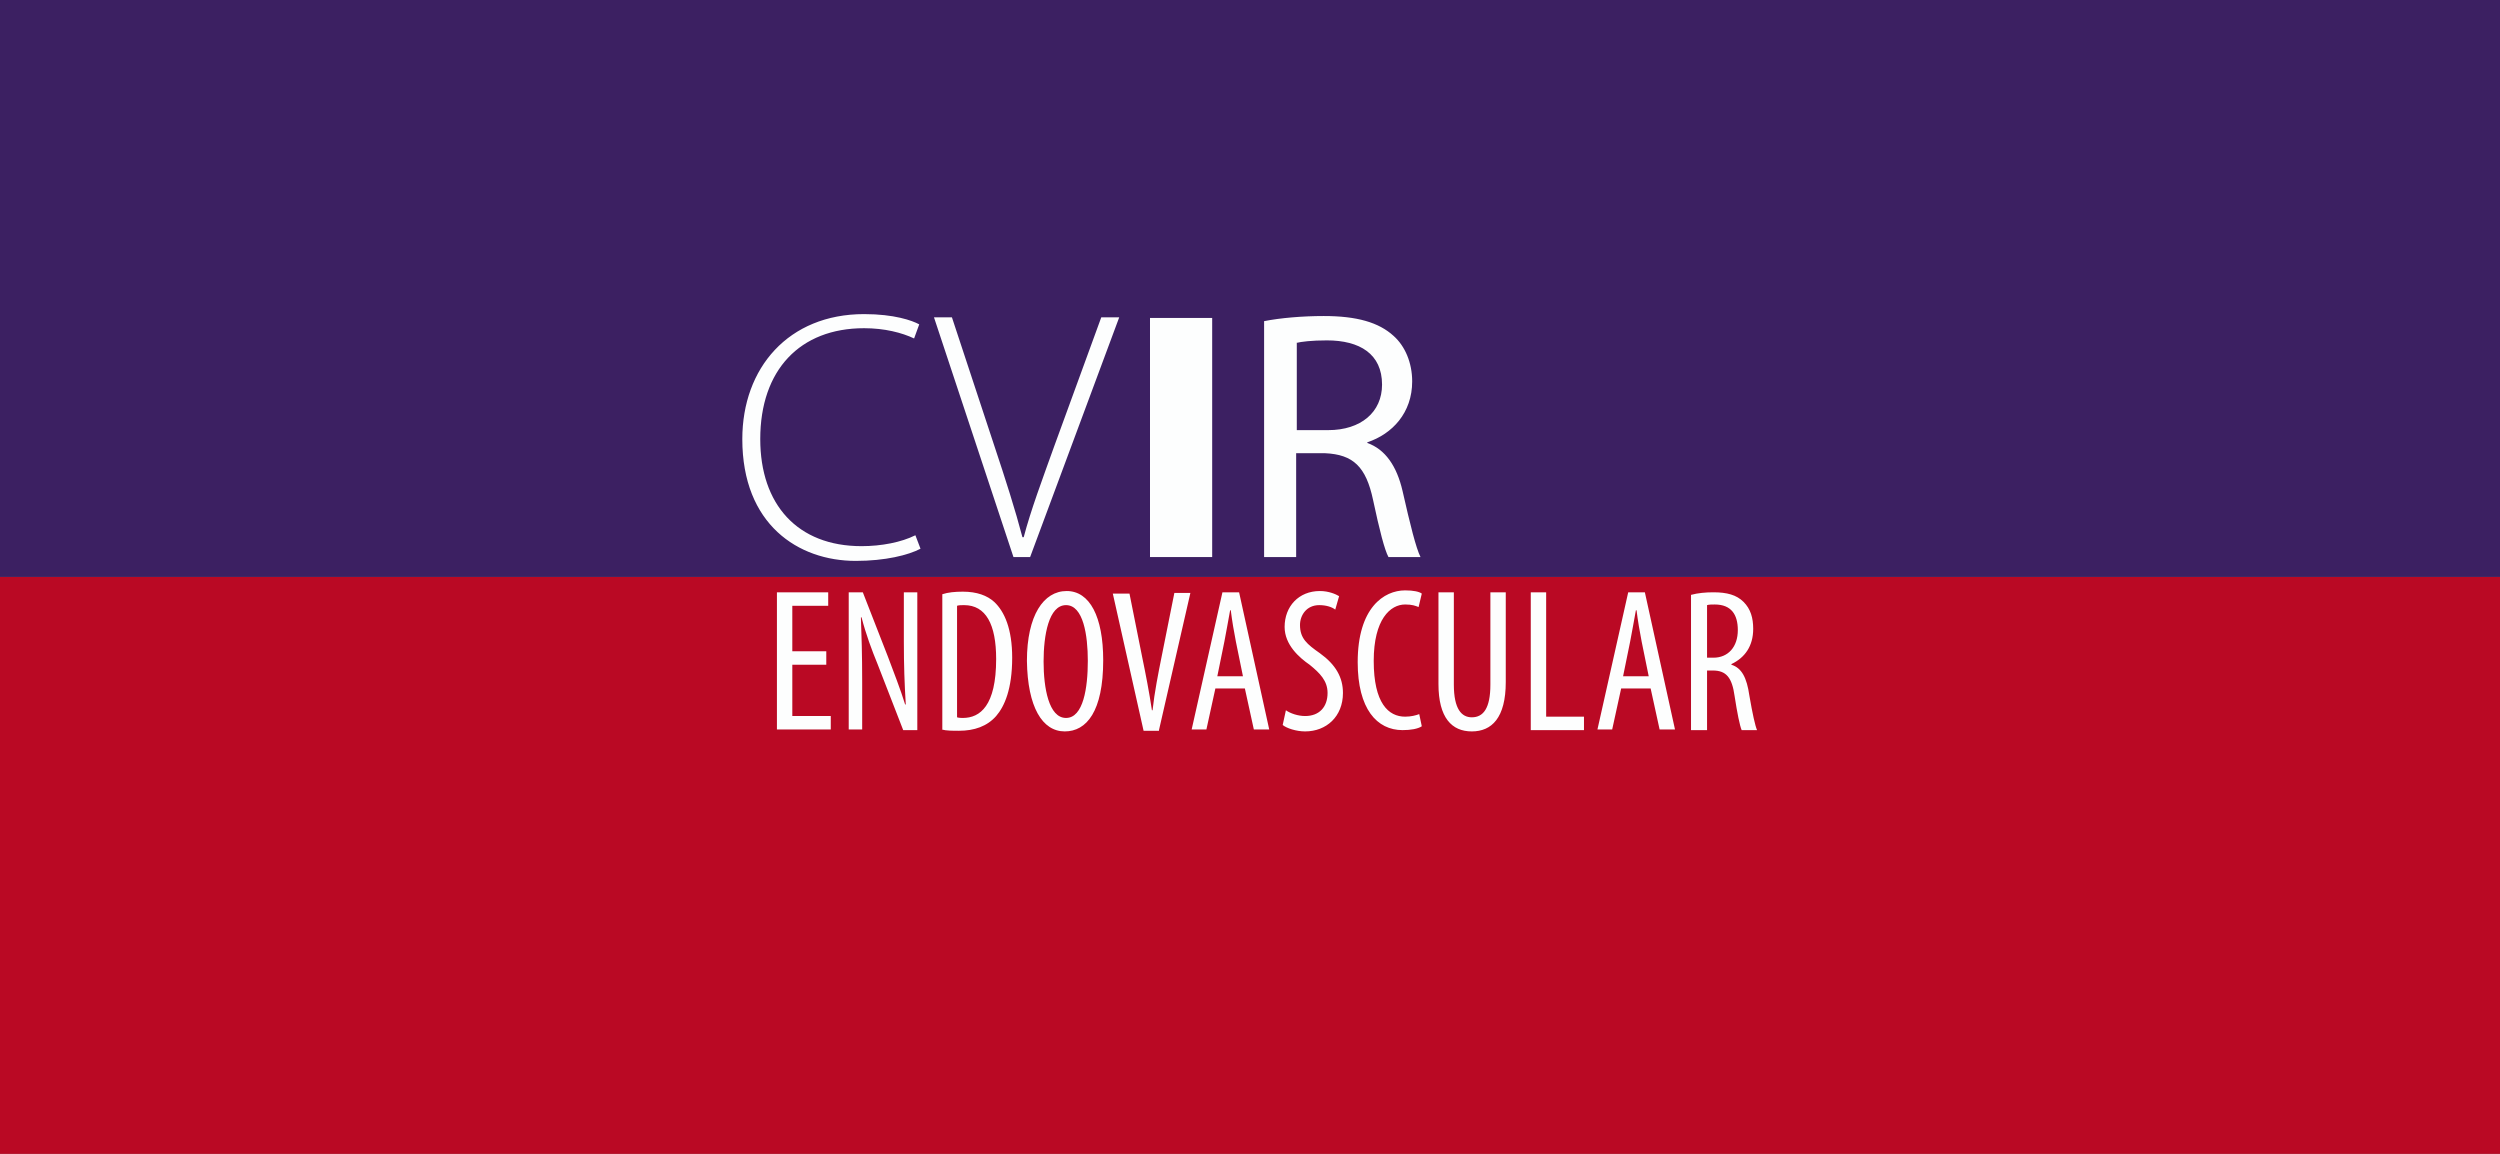
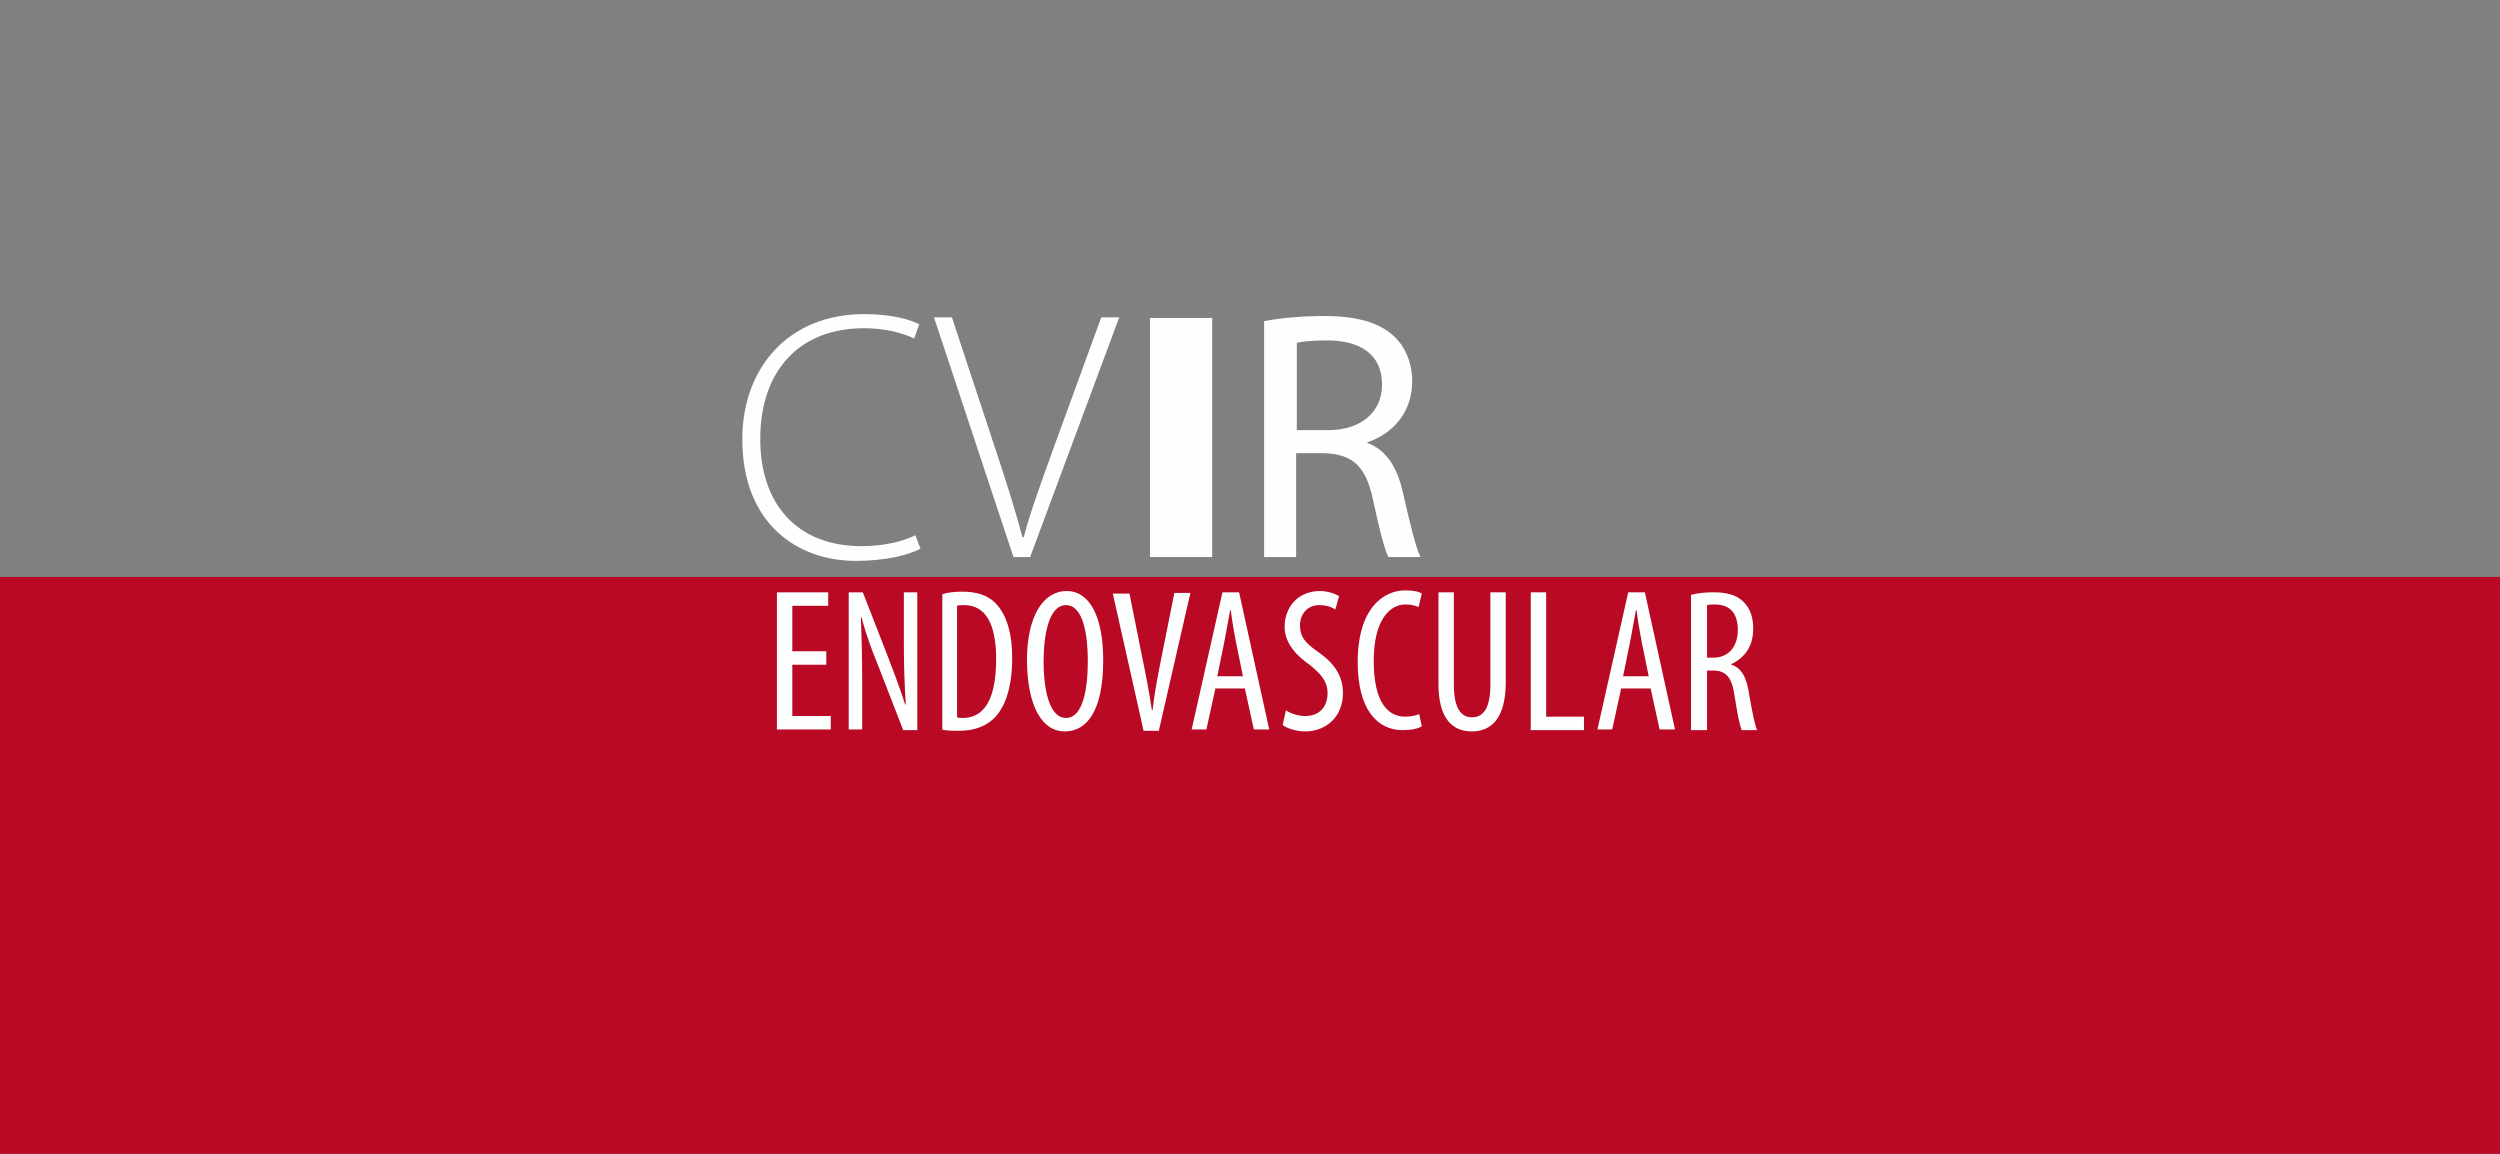
<svg xmlns="http://www.w3.org/2000/svg" xmlns:xlink="http://www.w3.org/1999/xlink" viewBox="0 0 390 180">
  <rect x="0" y="0" width="390" height="180" fill="#808080" stroke="none" />
  <path fill="#ba0924" d="M0 90h390v90H0z" />
-   <path fill="#3c2062" d="M0 0h390v90H0z" />
  <path fill="#fdfefe" d="M179.4 49.6h9.7v37.3h-9.7z" />
  <defs>
    <path id="a" d="M0 0h390v180H0z" />
  </defs>
  <clipPath id="b">
    <use xlink:href="#a" overflow="visible" />
  </clipPath>
  <path d="M266.3 94.4c.3-.1.8-.1 1.2-.1 2.6 0 3.6 1.6 3.6 4 0 2.6-1.5 4.3-3.8 4.3h-1v-8.2zm-2.4 19.5h2.4v-9.3h.9c2.1 0 3 1.1 3.4 4 .4 2.6.8 4.6 1.1 5.3h2.4c-.3-.7-.7-2.5-1.2-5.4-.4-2.8-1.2-4.3-2.8-4.8v-.1c2.1-1 3.4-2.8 3.4-5.5 0-1.7-.4-3.1-1.5-4.2s-2.6-1.5-4.7-1.5c-1.2 0-2.4.1-3.5.4v21.1zm-10.7-8.4l1.1-5.4c.3-1.5.6-3.3.9-4.9h.1c.2 1.6.5 3.4.8 4.9l1.1 5.4h-4zm4.3 1.9l1.4 6.4h2.4l-4.7-21.4H254l-4.8 21.4h2.3l1.4-6.4h4.6zm-18.7 6.5h8.3v-2.1h-5.9V92.4h-2.4v21.5zm-14.4-21.5v14.3c0 5.3 2.1 7.4 5.2 7.4s5.3-2.1 5.3-7.7v-14h-2.4v14.4c0 3.7-1.1 5.1-2.9 5.1-1.6 0-2.8-1.3-2.8-5.1V92.4h-2.4zm-3 19c-.5.2-1.3.4-2.2.4-2.6 0-4.9-2.1-4.9-8.7 0-6.5 2.6-8.8 4.9-8.8 1.1 0 1.6.2 2.1.4l.5-2.1c-.4-.3-1.3-.5-2.6-.5-3.3 0-7.4 2.7-7.4 11.2 0 7.3 3 10.6 7 10.6 1.3 0 2.4-.2 3-.6l-.4-1.9zm-21.3 1.7c.6.5 2.1 1 3.5 1 3.3 0 5.9-2.3 5.9-6 0-2.4-1.1-4.4-3.6-6.2-2-1.4-3.1-2.3-3.1-4.4 0-1.5 1-3.1 3-3.1 1.1 0 2 .3 2.5.7l.6-2.1c-.5-.3-1.6-.8-3-.8-3.3 0-5.5 2.4-5.5 5.6 0 2.8 2.3 4.8 3.9 5.9 1.6 1.3 2.8 2.5 2.8 4.4 0 2.2-1.3 3.6-3.5 3.6-1.1 0-2.3-.4-3-.9l-.5 2.3zm-10.2-7.6l1.1-5.4c.3-1.5.6-3.3.9-4.9h.1c.2 1.6.5 3.4.8 4.9l1.1 5.4h-4zm4.3 1.9l1.4 6.4h2.4l-4.7-21.4h-2.6l-4.8 21.4h2.3l1.4-6.4h4.6zm-13.4 6.5l4.9-21.4h-2.5l-2 10c-.5 2.5-1.1 5.5-1.4 8.3h-.1c-.4-2.7-1-5.8-1.5-8.2l-2-10h-2.6l4.8 21.4h2.4zm-14.5-1.9c-2.7 0-3.5-4.7-3.5-8.8 0-4.1.8-8.8 3.5-8.8s3.4 4.7 3.4 8.7c0 4.2-.7 8.9-3.4 8.9zm-.2 2.1c3.4 0 6-3.1 6-11.1 0-6.8-2.1-10.8-5.7-10.8s-6.2 3.8-6.2 10.9c.1 7.2 2.4 11 5.9 11zm-16.8-19.6c.3-.1.7-.1 1.1-.1 3.4 0 5 3 5 8.4 0 7.3-2.5 9.2-5.2 9.2-.2 0-.6 0-.9-.1V94.5zm-2.4 19.3c.7.2 1.7.2 2.7.2 2.4 0 4.4-.7 5.8-2.3 1.3-1.5 2.5-4.2 2.5-9.1 0-4.5-1.2-7.2-2.8-8.7-1.1-1-2.7-1.6-4.9-1.6-1.2 0-2.3.1-3.2.4v21.1zm-12.4.1v-7.4c0-4.6-.1-7.3-.2-10.2h.1c.7 2.7 1.6 5.1 2.5 7.3l4 10.3h2.2V92.4H141v7.7c0 3.7.1 6.5.3 9.8h-.1c-.7-2.3-1.8-5.1-2.7-7.5l-3.9-10h-2.2v21.4h2.1zm-5.6-12.3h-5.3v-7.1h5.6v-2.1h-8v21.4h8.4v-2.1h-6v-8h5.3v-2.1zm73.3-48.1c.8-.2 2.4-.4 4.8-.4 5.1 0 8.6 2.1 8.6 6.9 0 4.3-3.3 7.1-8.4 7.1h-4.9V53.5zm-4.8 33.4h4.8V70.7h4.5c4.4.2 6.4 2.1 7.5 7.3 1 4.7 1.8 7.8 2.4 8.9h5c-.7-1.4-1.6-5-2.8-10.3-.9-3.9-2.7-6.5-5.5-7.5V69c3.9-1.3 7-4.6 7-9.5 0-2.9-1.1-5.5-2.9-7.1-2.3-2.1-5.7-3.1-10.9-3.1-3.3 0-6.8.3-9.3.8v36.8zm-36.7 0l13.9-37.4h-2.8l-7.3 20c-1.9 5.3-3.7 10.1-4.8 14.3h-.2c-1.1-4.2-2.6-8.9-4.4-14.3l-6.6-20h-2.8l12.4 37.4h2.6zm-17.9-3.4c-2.2 1.1-5.3 1.7-8.4 1.7-10 0-15.8-6.5-15.8-16.7 0-10.8 6.2-17.3 16.2-17.3 3.2 0 5.9.7 7.8 1.6l.8-2.2c-1.1-.6-3.9-1.6-8.6-1.6-11.8 0-19 8.4-19 19.5 0 13.3 8.7 19 17.7 19 4.6 0 8.2-.9 10.1-1.9l-.8-2.1z" clip-path="url(#b)" fill="#fdfefe" />
</svg>